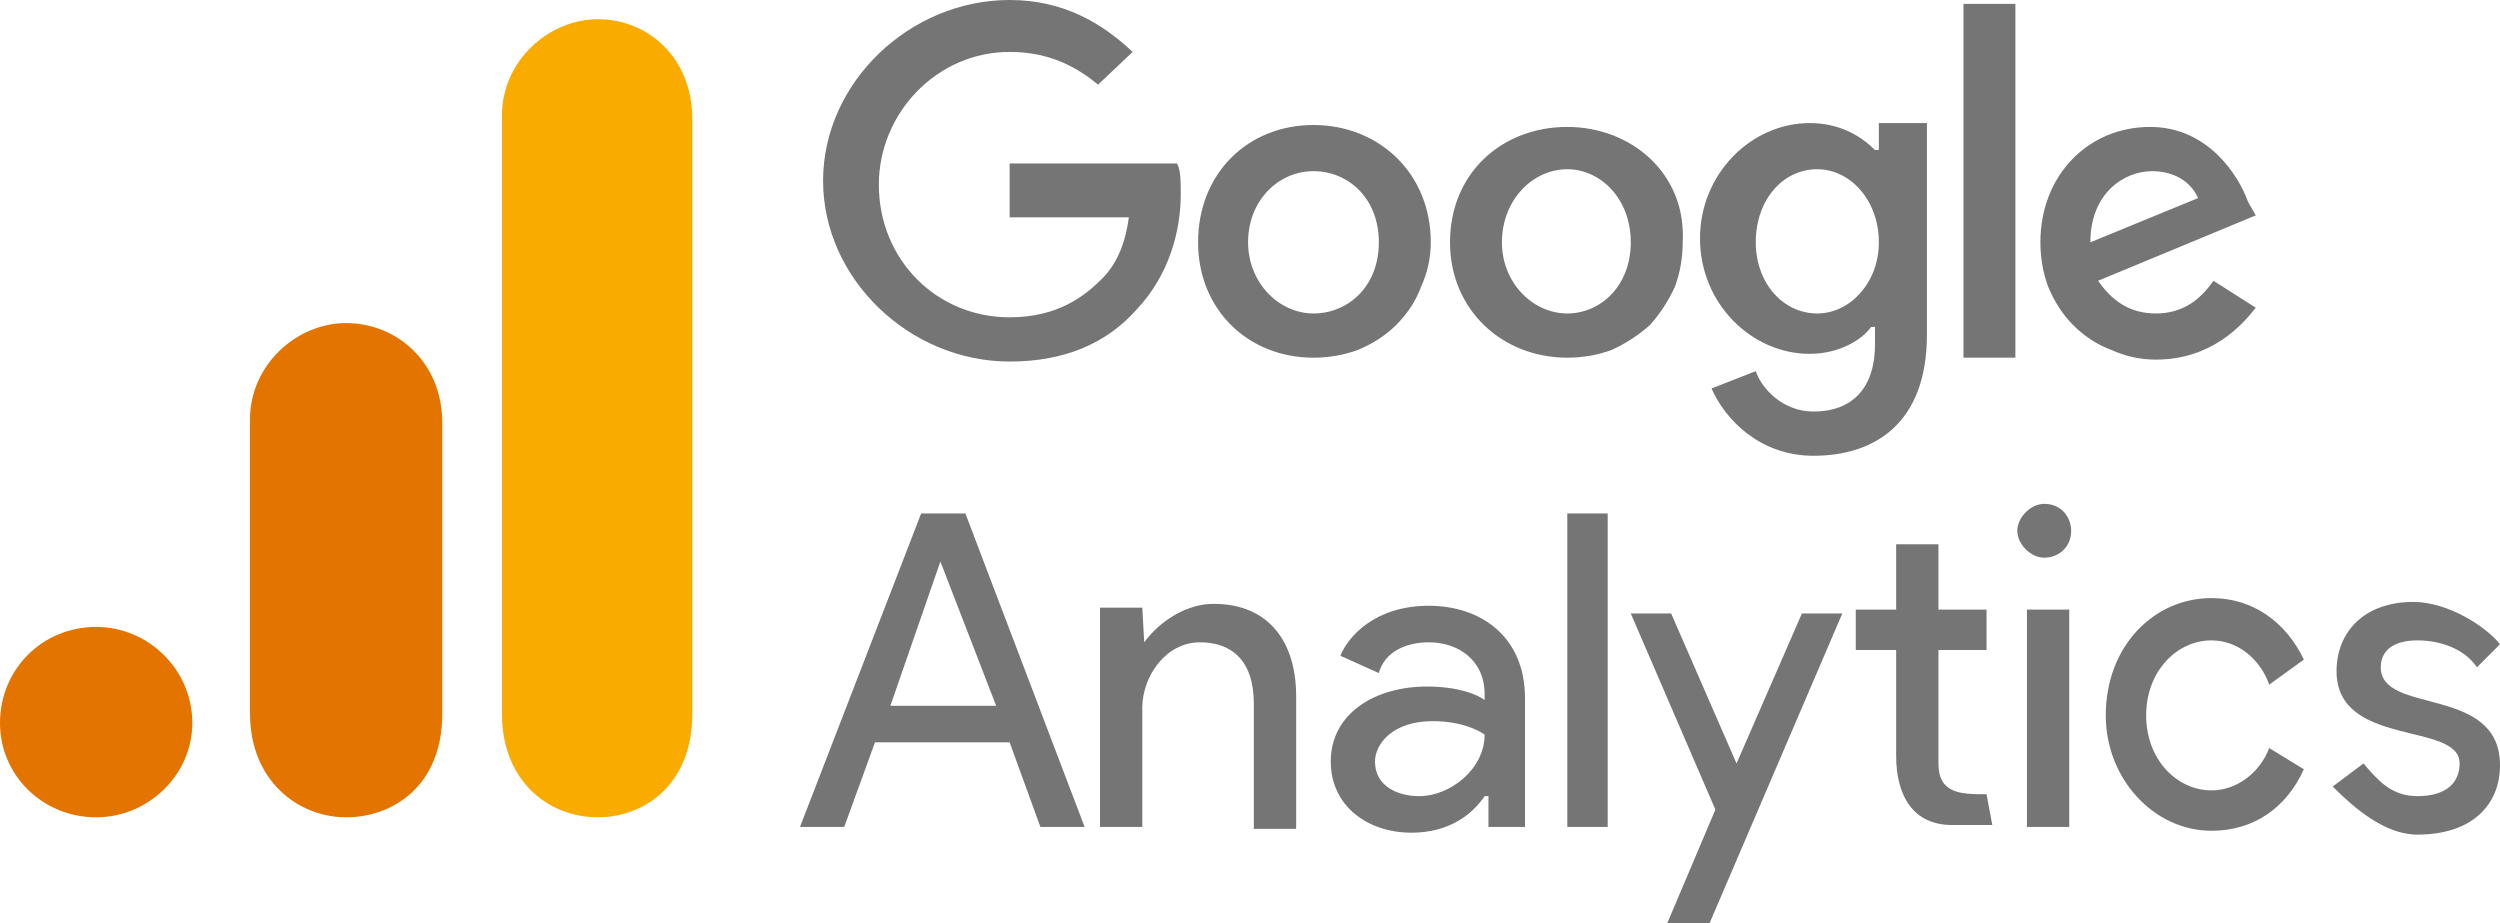
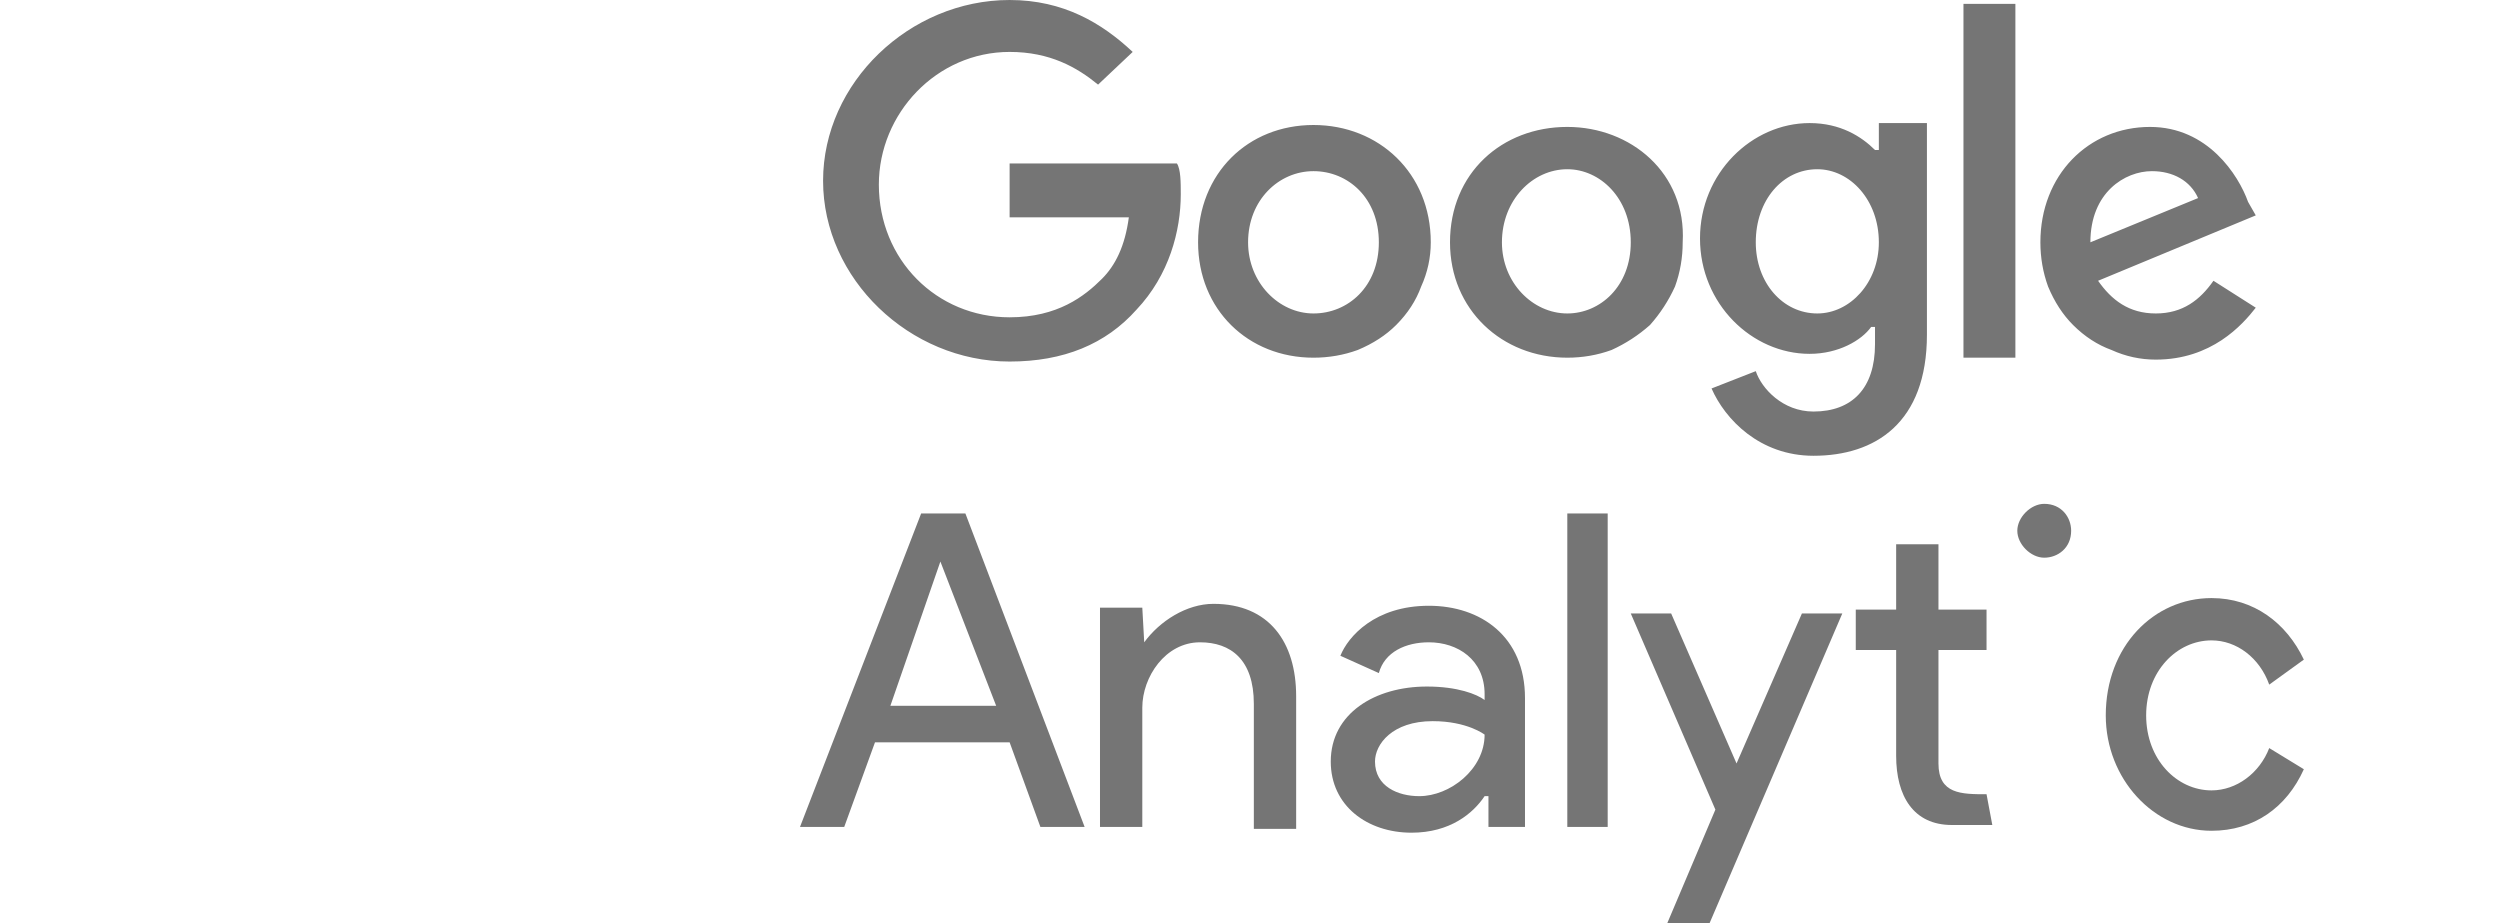
<svg xmlns="http://www.w3.org/2000/svg" version="1.2" viewBox="0 0 130 48" width="130" height="48">
  <title>LogoGoogleAnalytics</title>
  <style>
		.s0 { fill: #757575 } 
		.s1 { fill: #f9ab00 } 
		.s2 { fill: #e37400 } 
	</style>
  <path class="s0" d="m47.9 26.7l-6.3 16.3h2.3l1.6-4.4h7l1.6 4.4h2.3l-6.2-16.3h-2.3zm1 2.5l2.9 7.5h-5.5zm32.6 13.8h2.1v-16.3h-2.1v16.3zm-22-9.6c0.8-1.1 2.2-2 3.6-2 2.9 0 4.3 2 4.3 4.8v6.9h-2.2v-6.5c0-2.3-1.2-3.2-2.8-3.2-1.8 0-3 1.8-3 3.4v6.2h-2.2v-11.4h2.2l0.1 1.8zm9.7 6.2c0-2.5 2.3-3.9 5-3.9 1.6 0 2.6 0.4 3 0.7v-0.3c0-1.8-1.4-2.7-2.9-2.7-1.2 0-2.3 0.5-2.6 1.6l-2-0.9c0.4-1 1.8-2.6 4.6-2.6 2.7 0 5 1.6 5 4.8v6.7h-1.9v-1.6h-0.2c-0.6 0.9-1.8 1.9-3.8 1.9-2.3 0-4.2-1.4-4.2-3.7zm8-1.4c0 0-0.9-0.7-2.7-0.7-2.1 0-3 1.2-3 2.1 0 1.3 1.2 1.8 2.3 1.8 1.6 0 3.4-1.4 3.4-3.2" />
  <path fill-rule="evenodd" class="s0" d="m86.7 48l2.5-5.9-4.4-10.2h2.1l3.4 7.8 3.4-7.8h2.1l-6.9 16.1zm31.3-12.4c-0.5-1.4-1.7-2.3-3-2.3-1.8 0-3.4 1.6-3.4 3.9 0 2.3 1.6 3.9 3.4 3.9 1.3 0 2.5-0.9 3-2.2l1.8 1.1c-0.9 2-2.6 3.2-4.8 3.2-3 0-5.5-2.7-5.5-6 0-3.6 2.5-6.1 5.5-6.1 2.2 0 3.9 1.3 4.8 3.2l-1.8 1.3z" />
-   <path class="s0" d="m125.7 43.4c2.9 0 4.3-1.6 4.3-3.6 0-4.2-6.2-2.6-6.2-5.1 0-0.9 0.7-1.4 1.9-1.4 1.3 0 2.5 0.5 3.1 1.4l1.2-1.2c-0.7-0.9-2.7-2.2-4.5-2.2-2.6 0-4 1.6-4 3.6 0 4 6.4 2.6 6.4 4.8 0 1-0.7 1.7-2.2 1.7-1.4 0-2.1-0.9-2.8-1.7l-1.6 1.2c1.1 1.1 2.7 2.5 4.4 2.5zm-20.3-0.4h2.2v-11.3h-2.2z" />
  <path fill-rule="evenodd" class="s0" d="m104.9 27.6c0 0.7 0.7 1.4 1.4 1.4 0.7 0 1.4-0.5 1.4-1.4 0-0.7-0.5-1.4-1.4-1.4-0.7 0-1.4 0.7-1.4 1.4zm-1.6 13.7c-1.3 0-2.5 0-2.5-1.6v-5.9h2.5v-2.1h-2.5v-3.4h-2.2v3.4h-2.1v2.1h2.1v5.5c0 2.1 0.9 3.6 2.9 3.6h2.1l-0.3-1.6z" />
  <path class="s0" d="m52.5 8.7v2.6h6.2c-0.2 1.5-0.7 2.5-1.4 3.2-0.9 0.9-2.3 2-4.8 2-3.8 0-6.8-3-6.8-6.9 0-3.7 3-6.9 6.8-6.9 2.1 0 3.5 0.8 4.6 1.7l1.8-1.7c-1.6-1.5-3.6-2.7-6.4-2.7-5.2 0-9.7 4.3-9.7 9.4 0 5.1 4.5 9.4 9.7 9.4 2.8 0 5-0.9 6.6-2.7 1.7-1.8 2.3-4.1 2.3-6 0-0.6 0-1.3-0.2-1.6h-8.7zm15.8-2.2c-3.4 0-6 2.5-6 6.1 0 3.5 2.6 6 6 6q1.2 0 2.3-0.4 1.2-0.5 2-1.3 0.9-0.9 1.3-2 0.5-1.1 0.5-2.3c0-3.6-2.7-6.1-6.1-6.1zm0 9.8c-1.8 0-3.4-1.6-3.4-3.7 0-2.2 1.6-3.7 3.4-3.7 1.8 0 3.4 1.4 3.4 3.7 0 2.3-1.6 3.7-3.4 3.7zm29.2-8.5c-0.7-0.7-1.8-1.4-3.4-1.4-3 0-5.7 2.6-5.7 6 0 3.4 2.7 6 5.7 6 1.5 0 2.7-0.7 3.2-1.4h0.2v0.9c0 2.3-1.2 3.5-3.2 3.5-1.6 0-2.7-1.2-3-2.1l-2.3 0.9c0.7 1.6 2.5 3.5 5.3 3.5 3.2 0 5.9-1.7 5.9-6.3v-11h-2.5v1.4zm-3 8.5c-1.8 0-3.2-1.6-3.2-3.7 0-2.2 1.4-3.8 3.2-3.8 1.7 0 3.2 1.6 3.2 3.8 0 2.1-1.5 3.7-3.2 3.7zm-13-9.7c-3.4 0-6.1 2.4-6.1 6 0 3.5 2.7 6 6.1 6q1.2 0 2.3-0.4 1.1-0.5 2-1.3 0.8-0.9 1.3-2 0.4-1.1 0.4-2.3c0.2-3.6-2.7-6-6-6zm0 9.7c-1.8 0-3.4-1.6-3.4-3.7 0-2.2 1.6-3.8 3.4-3.8 1.7 0 3.3 1.5 3.3 3.8 0 2.3-1.6 3.7-3.3 3.7zm20.6-16.1h2.7v18.4h-2.7zm10 16.1c-1.4 0-2.3-0.7-3-1.7l8.2-3.4-0.4-0.7c-0.5-1.4-2.1-3.9-5.1-3.9-3.2 0-5.7 2.5-5.7 6q0 1.2 0.4 2.3 0.5 1.2 1.3 2 0.9 0.9 2 1.3 1.1 0.5 2.3 0.5c2.9 0 4.5-1.8 5.2-2.7l-2.2-1.4c-0.7 1-1.6 1.7-3 1.7zm-0.2-7.4c1.1 0 2 0.5 2.4 1.4l-5.6 2.3c0-2.6 1.8-3.7 3.2-3.7z" />
-   <path class="s1" d="m26.1 6v31.1c0 3.5 2.4 5.4 5 5.4 2.3 0 4.9-1.6 4.9-5.4v-30.9c0-3.2-2.3-5.2-4.9-5.2-2.6 0-5 2.2-5 5z" />
-   <path class="s2" d="m13 21.8v15.3c0 3.5 2.5 5.4 5 5.4 2.4 0 5-1.6 5-5.4v-15.1c0-3.2-2.4-5.2-5-5.2-2.6 0-5 2.2-5 5z" />
-   <path class="s2" d="m5 42.5c2.7 0 5-2.2 5-4.9 0-2.8-2.3-5-5-5-2.8 0-5 2.2-5 5 0 2.7 2.2 4.9 5 4.9z" />
</svg>